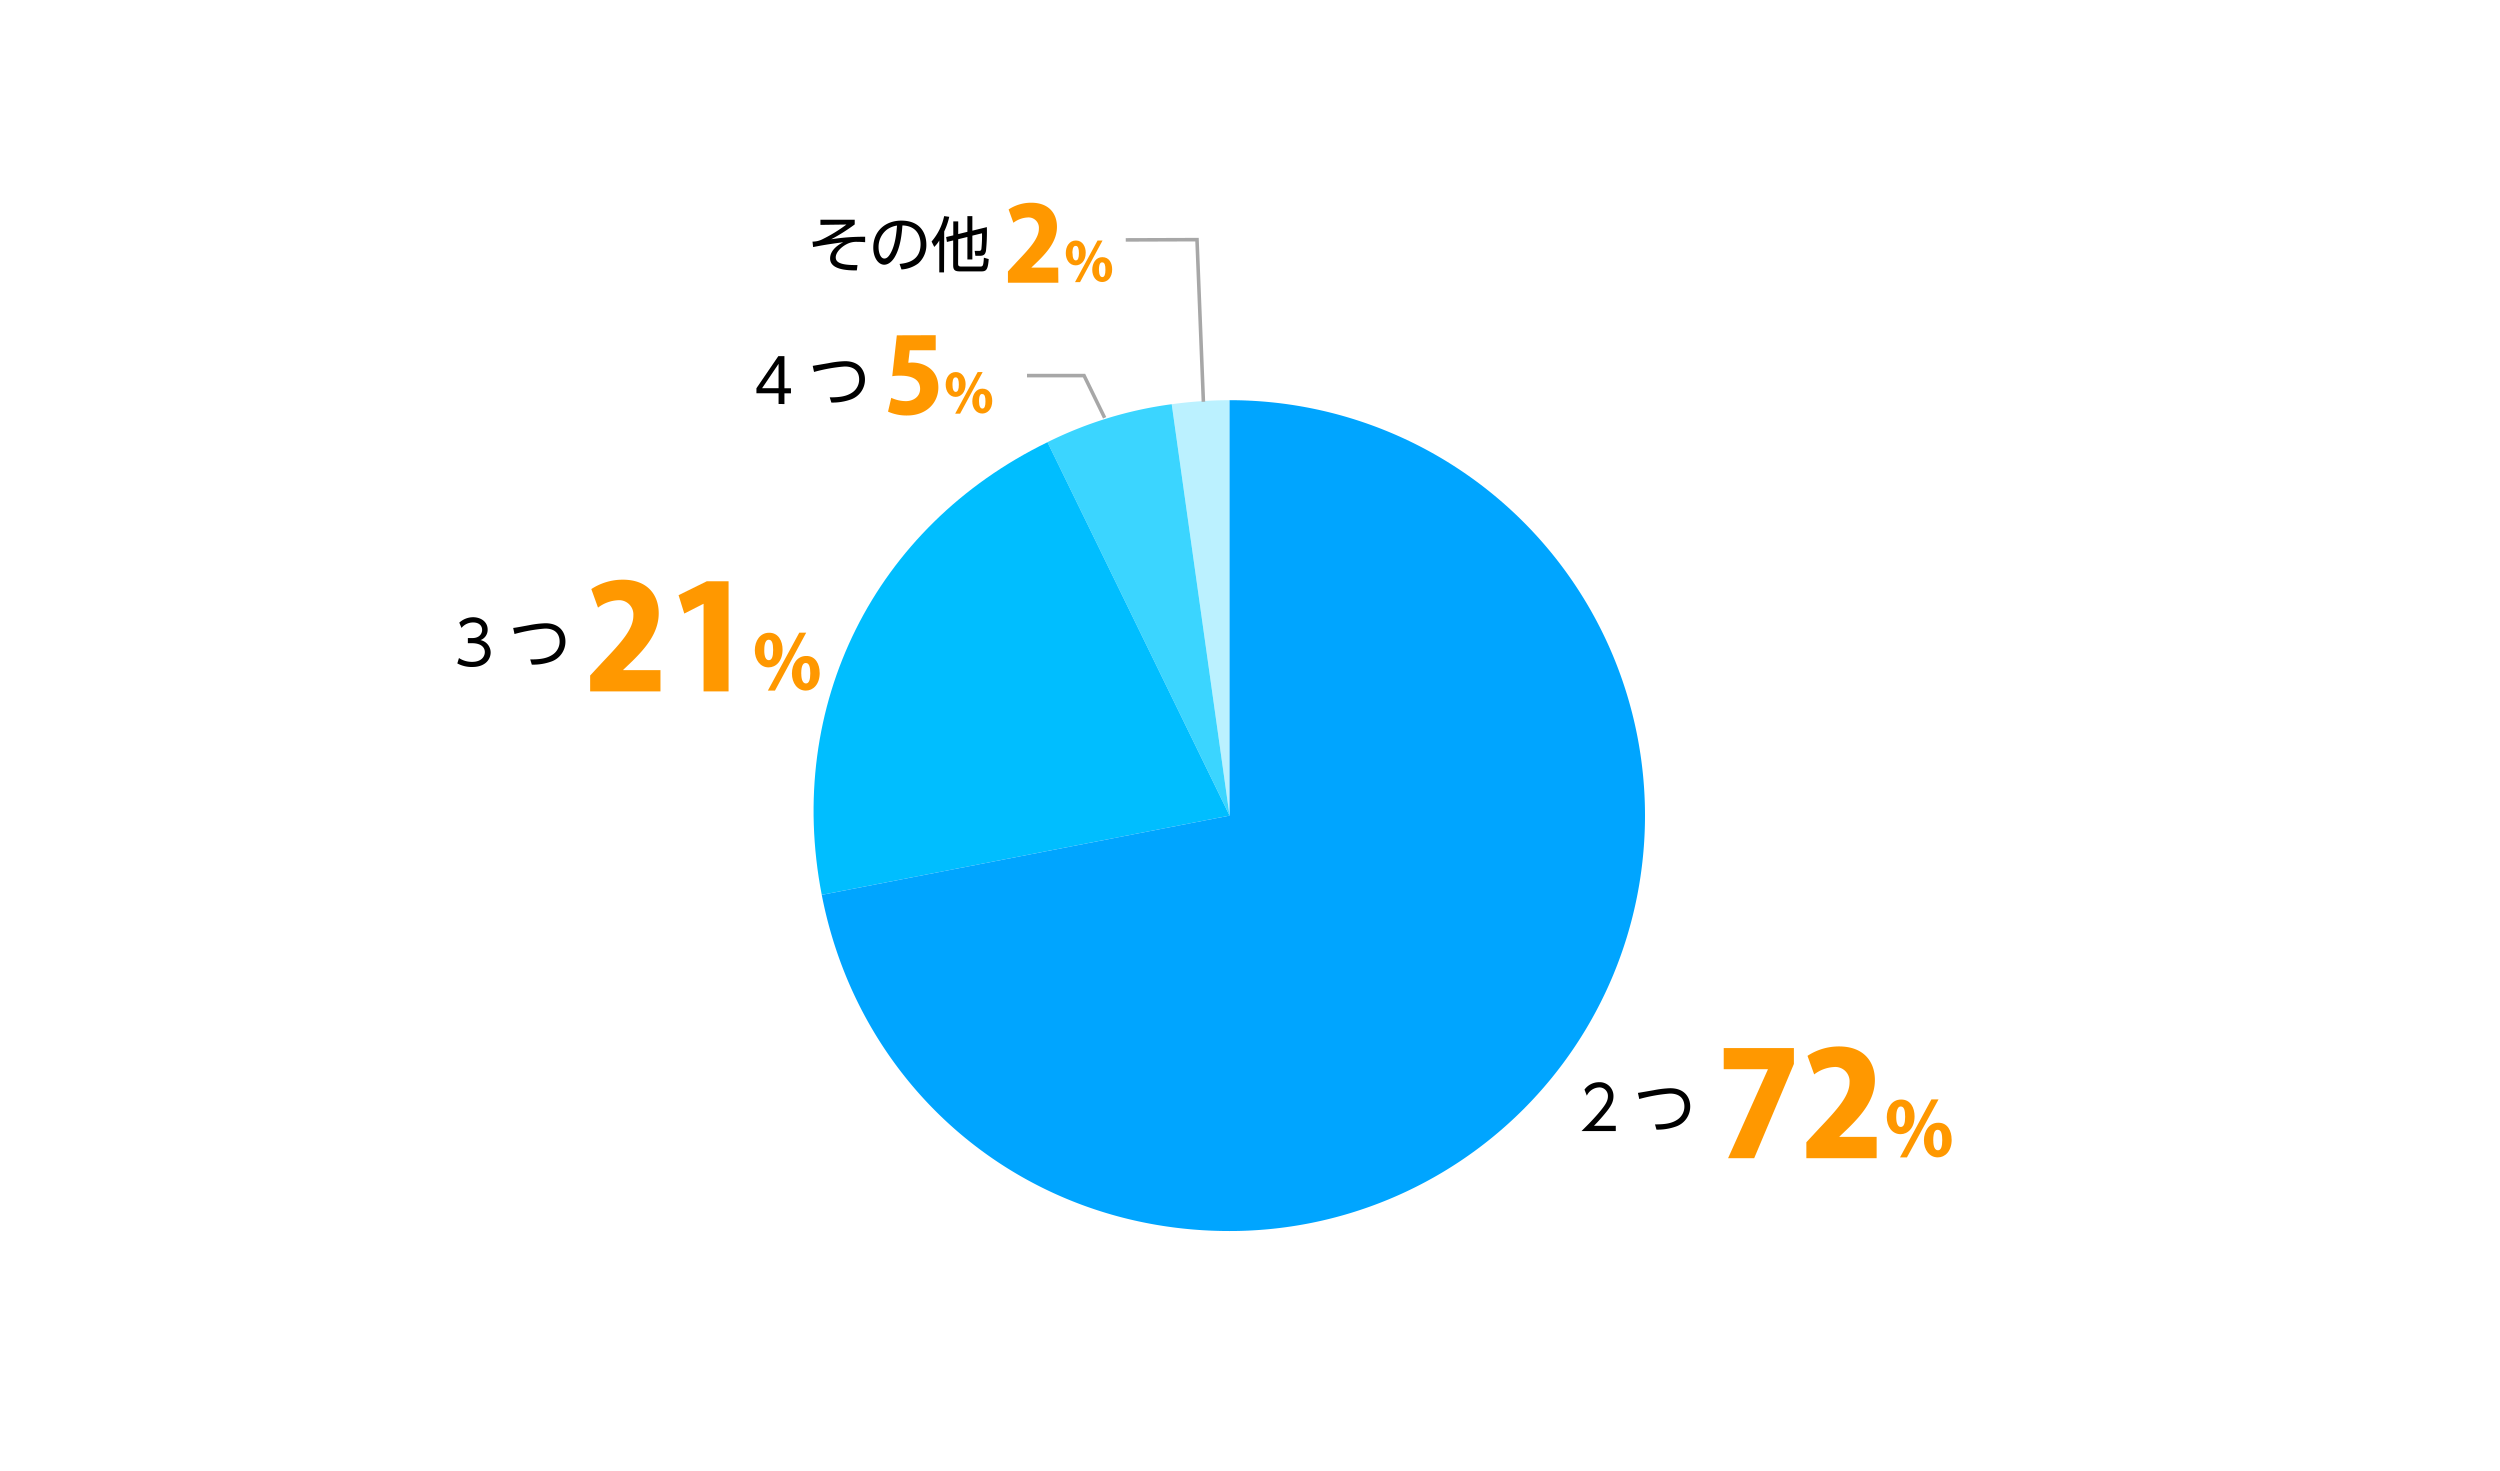
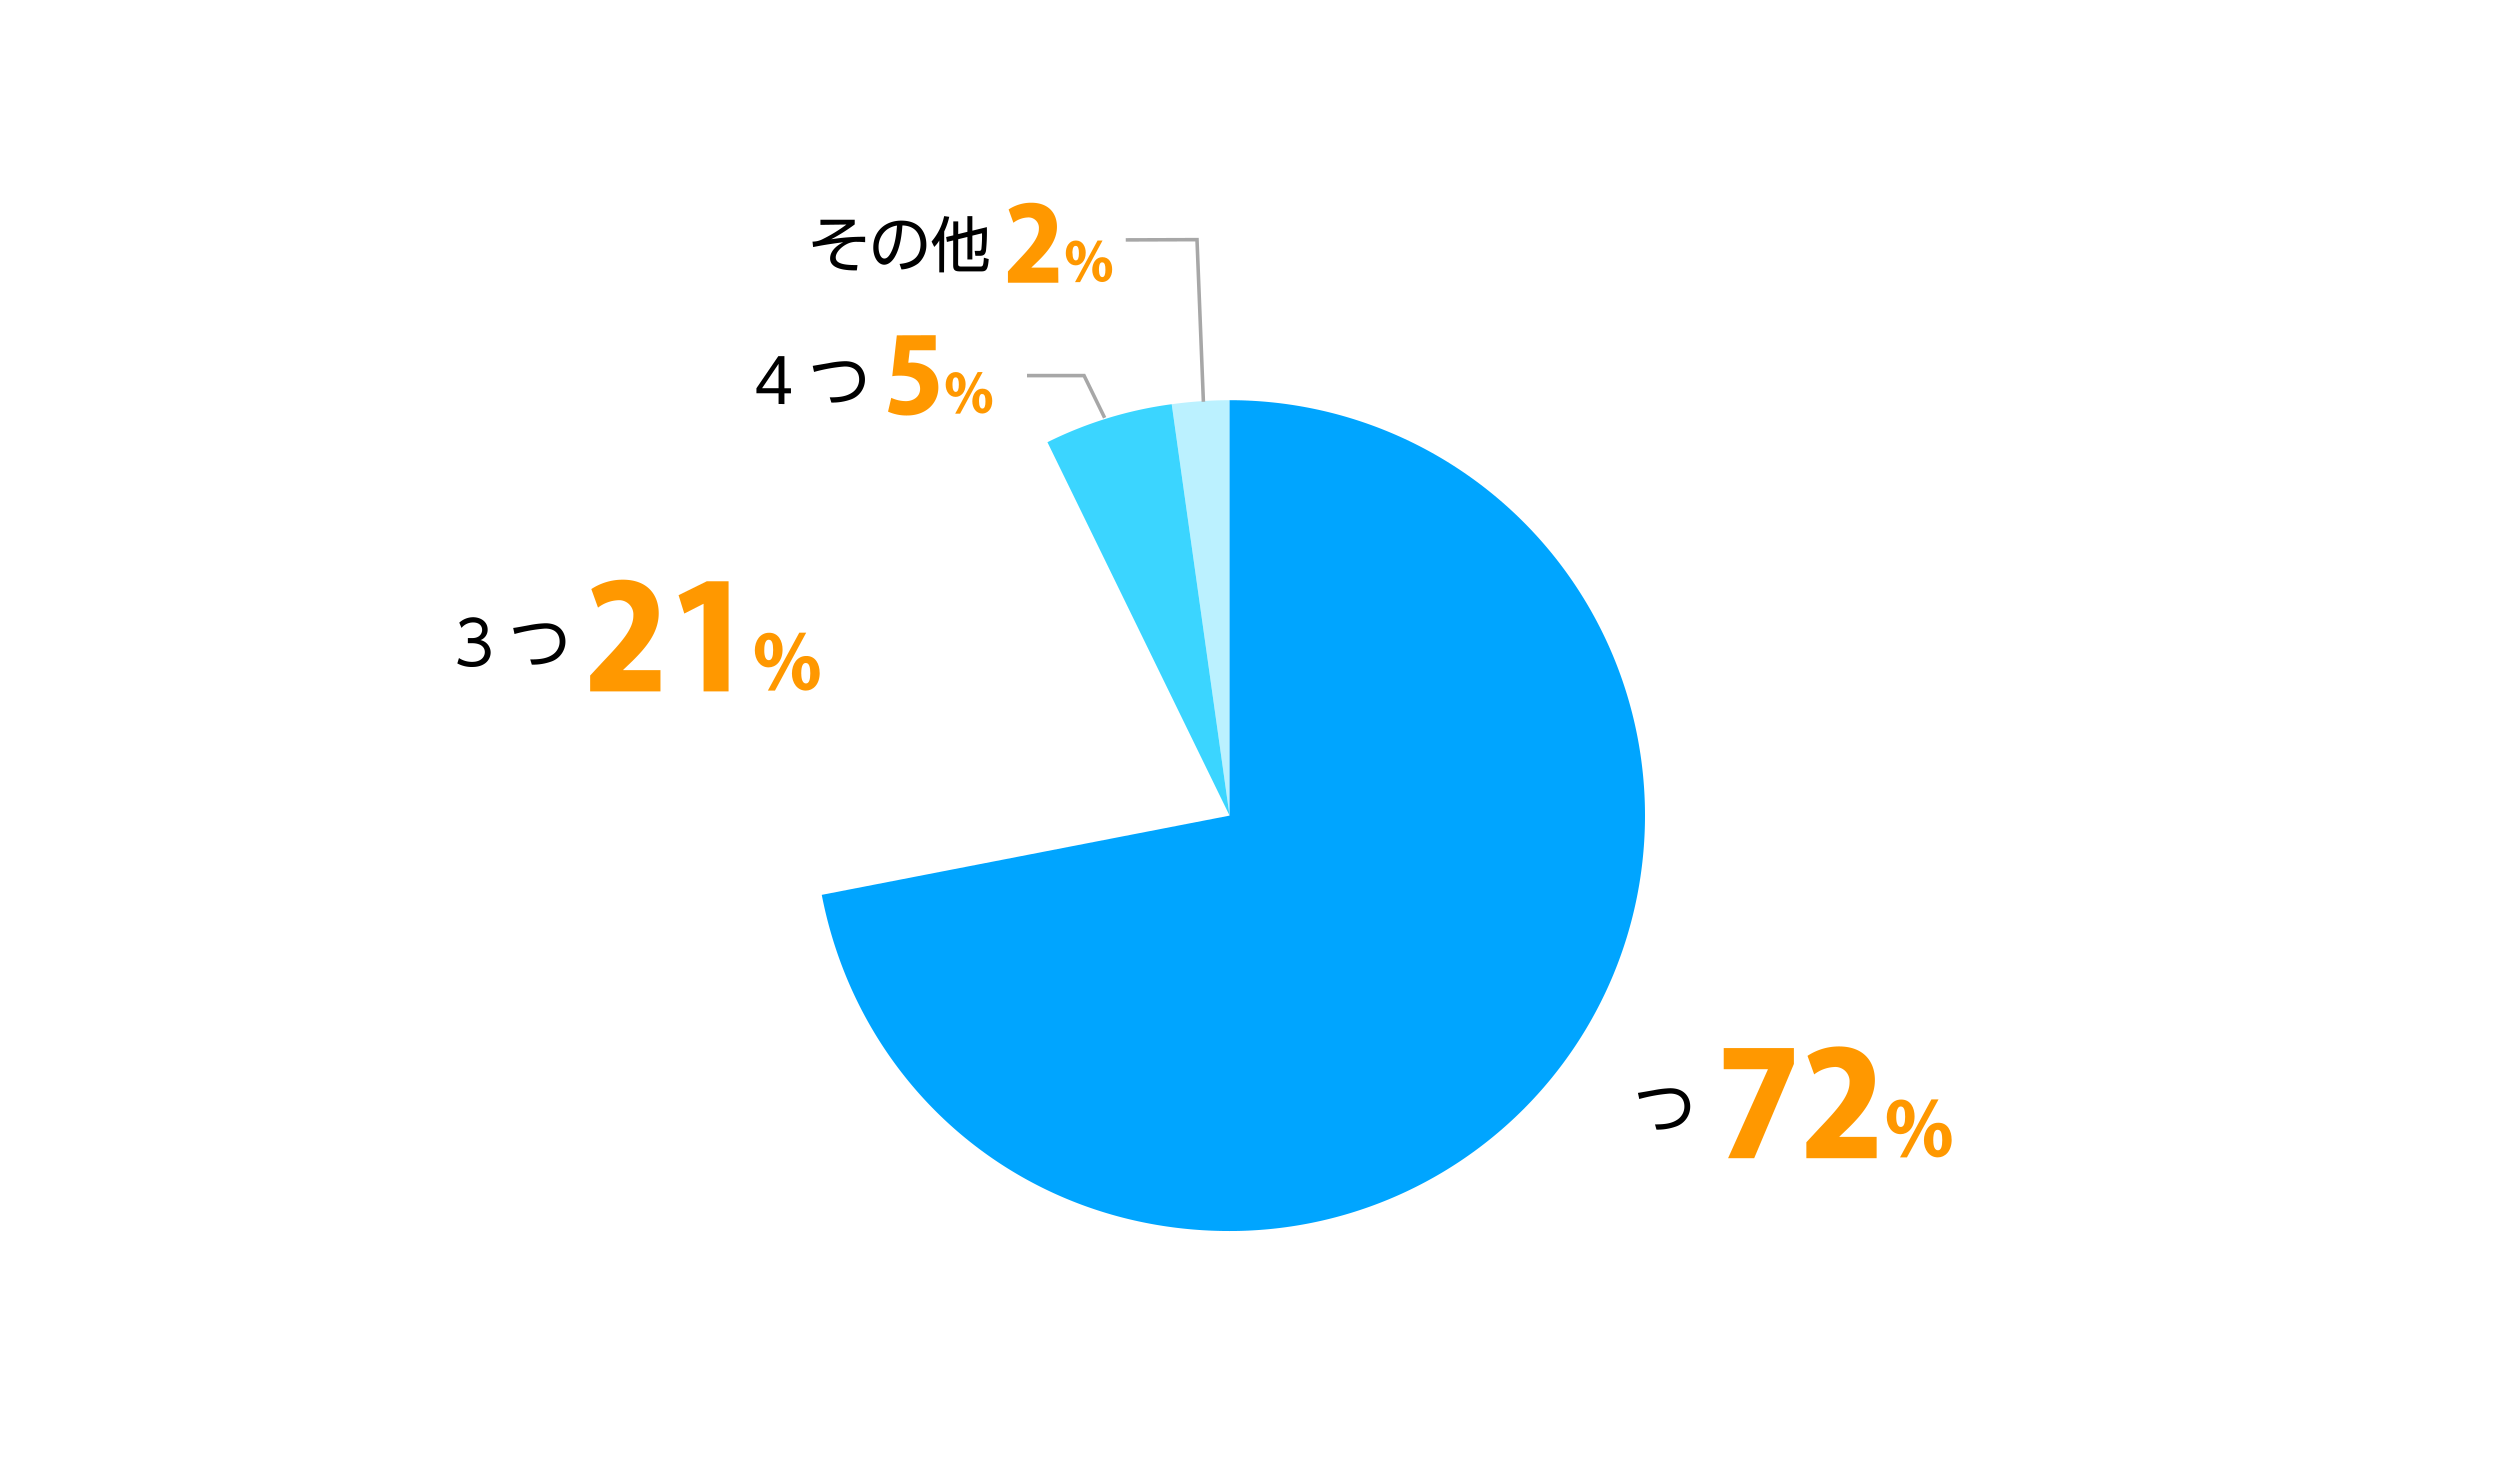
<svg xmlns="http://www.w3.org/2000/svg" viewBox="0 0 700 412">
  <defs>
    <style>.cls-1{fill:#ff9800;}.cls-2,.cls-7{fill:none;}.cls-3{fill:#bbf1ff;}.cls-3,.cls-4,.cls-5,.cls-6{fill-rule:evenodd;}.cls-4{fill:#3bd5ff;}.cls-5{fill:#00beff;}.cls-6{fill:#00a5ff;}.cls-7{stroke:#a7a7a7;stroke-miterlimit:10;}</style>
  </defs>
  <title>graph4</title>
  <g id="レイヤー_2" data-name="レイヤー 2">
    <g id="グラフのコピー">
      <path d="M128.51,184.25a6.54,6.54,0,0,0,3.7,1.07c2.64,0,3.54-1.53,3.54-2.74,0-1.43-1.23-2.48-3.54-2.48H131v-1.44h1.26c2,0,2.73-1.25,2.73-2.28,0-1.31-1-2.09-2.51-2.09a4.18,4.18,0,0,0-3.26,1.53l-.62-1.48a5.82,5.82,0,0,1,3.88-1.52c1.94,0,4.06,1.11,4.06,3.47a3.06,3.06,0,0,1-2,2.94,3.56,3.56,0,0,1,2.84,3.47c0,1.68-1.26,4.06-5.17,4.06a8.5,8.5,0,0,1-4.16-1Z" />
      <path d="M148.46,184.64c2.81,0,4.76-.26,6.43-1.45a4.35,4.35,0,0,0,1.8-3.57c0-1.59-.75-3.62-4.06-3.62a45.48,45.48,0,0,0-8.57,1.53l-.37-1.71c.39,0,3.68-.63,4.38-.75a27.94,27.94,0,0,1,4.66-.56c4,0,5.59,2.55,5.59,5.1a5.89,5.89,0,0,1-4,5.64,15,15,0,0,1-5.41.85Z" />
-       <path d="M452.42,315.23v1.46h-9.59c1.07-1.06,2.89-2.82,4.67-4.9,2-2.36,2.72-3.48,2.72-4.86a2.37,2.37,0,0,0-2.51-2.45,4,4,0,0,0-3.4,2.31l-.65-1.7a5,5,0,0,1,4-2.07,3.84,3.84,0,0,1,4.11,3.89c0,1.29-.39,2.37-1.75,4.12a52.35,52.35,0,0,1-3.71,4.2Z" />
      <path d="M463.4,314.83c2.8,0,4.76-.25,6.42-1.44a4.37,4.37,0,0,0,1.81-3.57c0-1.6-.75-3.62-4.07-3.62a45.62,45.62,0,0,0-8.57,1.53l-.37-1.72c.39-.05,3.69-.63,4.39-.75a28.79,28.79,0,0,1,4.65-.56c4,0,5.6,2.55,5.6,5.1a5.92,5.92,0,0,1-4.05,5.65,15.19,15.19,0,0,1-5.4.85Z" />
      <path class="cls-1" d="M482.64,293.45h19.65v4.46L491.17,324.3h-7.31L495,299.46v-.09H482.64Z" />
      <path class="cls-1" d="M525.46,324.3H505.78v-4.47l3.57-3.85c5.31-5.57,8.52-9.18,8.52-12.91a4,4,0,0,0-4.38-4.3,10,10,0,0,0-5.52,2.07l-1.87-5.2a16,16,0,0,1,8.81-2.64c6.94,0,10.06,4.26,10.06,9.42,0,5.4-3.57,9.62-7.34,13.35l-2.6,2.48v.08h10.43Z" />
      <path class="cls-1" d="M536.08,312.57c0,3.29-1.9,5-3.91,5-2.37,0-3.87-2.13-3.87-4.77s1.46-4.93,4-4.93C535,307.83,536.08,310.26,536.08,312.57Zm-5.14.23c0,1.73.45,2.75,1.29,2.75s1.21-1,1.21-2.86-.32-2.87-1.23-2.87C531,309.82,530.94,312.06,530.94,312.8Zm3,11.27H532l8.79-16.24h2Zm12.53-5c0,3.32-1.88,5-3.88,5-2.39,0-3.89-2.13-3.89-4.77s1.46-4.93,4-4.93C545.38,314.32,546.45,316.75,546.45,319Zm-5.15.28c0,1.73.46,2.73,1.31,2.73s1.2-1,1.2-2.86c0-1.69-.29-2.87-1.22-2.87C542,316.31,541.3,316.69,541.3,319.31Z" />
      <path class="cls-1" d="M184.93,193.6H165.24v-4.46l3.58-3.86c5.31-5.56,8.52-9.17,8.52-12.91a4,4,0,0,0-4.39-4.3,10,10,0,0,0-5.51,2.07l-1.87-5.2a16,16,0,0,1,8.81-2.63c6.94,0,10.06,4.26,10.06,9.41,0,5.4-3.57,9.62-7.35,13.36l-2.59,2.47v.08h10.43Z" />
      <path class="cls-1" d="M197,193.6V169.08h-.08l-5.32,2.72L190,166.65l7.91-3.9H204V193.6Z" />
      <path class="cls-1" d="M219.12,181.87c0,3.3-1.9,5-3.91,5-2.36,0-3.86-2.14-3.86-4.78s1.45-4.92,4-4.92C218,177.14,219.12,179.57,219.12,181.87Zm-5.13.24c0,1.73.44,2.74,1.29,2.74s1.2-1,1.2-2.85-.32-2.87-1.22-2.87C214,179.13,214,181.36,214,182.11Zm3,11.26H215l8.8-16.23h1.94Zm12.53-5c0,3.32-1.88,5-3.89,5-2.39,0-3.89-2.14-3.89-4.78s1.46-4.92,4-4.92C228.42,183.63,229.5,186.06,229.5,188.34Zm-5.16.27c0,1.74.47,2.73,1.31,2.73s1.21-1,1.21-2.85c0-1.69-.3-2.88-1.23-2.88C225.08,185.61,224.34,186,224.34,188.61Z" />
      <path class="cls-1" d="M262,93.85v4.23h-7.27l-.41,3.49c.35,0,.67-.06,1-.06,3.43,0,7.42,1.89,7.42,7,0,4.19-3.23,7.83-8.76,7.83a12.66,12.66,0,0,1-5.33-1.08l.9-3.87a10,10,0,0,0,4.08.93c2.07,0,4-1.22,4-3.43,0-2.48-2-3.7-5.5-3.7a13.17,13.17,0,0,0-2.3.15l1.28-11.45Z" />
      <path class="cls-1" d="M270.37,107.56c0,2.37-1.36,3.57-2.8,3.57-1.7,0-2.78-1.53-2.78-3.43s1-3.53,2.84-3.53S270.37,105.91,270.37,107.56Zm-3.68.17c0,1.25.32,2,.92,2s.87-.72.87-2-.23-2.07-.88-2.07C266.7,105.59,266.69,107.2,266.69,107.73Zm2.14,8.09h-1.38l6.3-11.65h1.4Zm9-3.61c0,2.38-1.35,3.58-2.79,3.58-1.71,0-2.79-1.54-2.79-3.43s1.05-3.54,2.83-3.54C277.05,108.82,277.82,110.57,277.82,112.21Zm-3.7.19c0,1.25.33,2,.94,2s.86-.71.86-2-.21-2.06-.88-2.06C274.65,110.25,274.12,110.52,274.12,112.4Z" />
      <path d="M218,113.11v-3H211.8v-1.4l6.14-9h1.7v9h1.83v1.43h-1.83v3Zm-4.61-4.42H218v-6.82Z" />
      <path d="M232.33,111.26c2.81,0,4.76-.26,6.43-1.45a4.35,4.35,0,0,0,1.8-3.57c0-1.59-.75-3.62-4.06-3.62a45.48,45.48,0,0,0-8.57,1.53l-.37-1.71,4.38-.75a27.94,27.94,0,0,1,4.66-.56c4,0,5.59,2.55,5.59,5.1a5.89,5.89,0,0,1-4,5.64,15.25,15.25,0,0,1-5.41.85Z" />
      <rect class="cls-2" width="700" height="412" />
      <path class="cls-3" d="M344.28,228.37,328.09,113.18a121.78,121.78,0,0,1,16.19-1.13Z" />
      <path class="cls-4" d="M344.28,228.37l-51-104.55a110.71,110.71,0,0,1,34.8-10.64Z" />
-       <path class="cls-5" d="M344.28,228.37,230.09,250.56c-10.29-53,14.7-103.09,63.2-126.74Z" />
      <path class="cls-6" d="M344.28,228.37V112.05a116.32,116.32,0,1,1,0,232.64c-56.53,0-103.4-38.63-114.19-94.13Z" />
-       <rect class="cls-2" width="700" height="412" />
      <path d="M239.32,61.53v1.31A51.63,51.63,0,0,1,232.74,67a57.78,57.78,0,0,1,9.5-.71l0,1.53c-.87-.07-1.5-.1-2.18-.1a5.75,5.75,0,0,0-3.05.68c-1.4.73-3,2.21-3,3.67,0,1.17.89,2.24,6.09,2.14l-.19,1.51c-2.51,0-7.48-.12-7.48-3.35,0-2.61,2.81-4.09,3.69-4.55-4.47.61-5.57.8-8.45,1.36l-.17-1.53a6.06,6.06,0,0,0,2.72-.63A41.81,41.81,0,0,0,237,62.87l-7.28.1,0-1.44Z" />
      <path d="M251.88,73.9c1.75-.19,5.88-.68,5.88-5.54,0-1.34-.4-5.08-5.08-5.24-.15,2-.49,6.16-2.24,9-1,1.58-2.09,2-2.86,2-1.66,0-3.06-2-3.06-4.77,0-4.63,3.37-7.58,7.86-7.58,5.5,0,7,3.8,7,6.68a6.84,6.84,0,0,1-2.28,5.32,8.81,8.81,0,0,1-4.69,1.68Zm-3.52-9.62a6.13,6.13,0,0,0-2.36,5c0,1.16.43,3.11,1.63,3.11.72,0,1.23-.63,1.67-1.37,1.43-2.45,1.7-5.9,1.87-7.86A6.45,6.45,0,0,0,248.36,64.28Z" />
      <path d="M264.33,76.28H263V67.34a8.12,8.12,0,0,1-1.41,1.8l-.75-1.51a15.87,15.87,0,0,0,3.52-7.12l1.43.2a19.31,19.31,0,0,1-1.41,4.1Zm3.94-2.6c0,.56,0,.95.87.95h5.2c.83,0,1,0,1.15-2.48l1.35.39c-.21,3.08-.73,3.45-2.09,3.45h-5.92c-1.37,0-1.94-.3-1.94-1.73V67.32l-1.75.43-.22-1.38,2-.47V62h1.38v3.54l2.57-.63V60.52h1.39v4.07l4.06-1a51,51,0,0,1-.25,6.68c-.22.94-.56,1.36-1.79,1.36h-1.17l-.2-1.38,1.15,0c.28,0,.65,0,.73-.54a34.59,34.59,0,0,0,.17-4.39l-2.7.66v6.67h-1.39V66.35l-2.57.63Z" />
      <path class="cls-1" d="M296.34,79.16H282.22V76l2.56-2.76c3.81-4,6.11-6.58,6.11-9.26a2.9,2.9,0,0,0-3.14-3.09,7.18,7.18,0,0,0-4,1.49l-1.34-3.73a11.47,11.47,0,0,1,6.32-1.89c5,0,7.22,3.06,7.22,6.75,0,3.88-2.56,6.9-5.27,9.58l-1.86,1.78v.06h7.48Z" />
      <path class="cls-1" d="M304,70.74c0,2.37-1.37,3.56-2.81,3.56-1.7,0-2.77-1.53-2.77-3.42s1-3.54,2.83-3.54C303.15,67.34,304,69.09,304,70.74Zm-3.69.17c0,1.24.32,2,.93,2s.86-.73.86-2-.23-2.06-.88-2.06C300.29,68.77,300.27,70.38,300.27,70.91ZM302.41,79H301l6.31-11.65h1.4Zm9-3.61c0,2.38-1.35,3.58-2.79,3.58-1.71,0-2.79-1.53-2.79-3.43S306.87,72,308.66,72C310.63,72,311.4,73.74,311.4,75.38Zm-3.7.2c0,1.24.34,2,.94,2s.87-.72.87-2.05-.21-2.07-.88-2.07C308.23,73.42,307.7,73.7,307.7,75.58Z" />
      <polyline class="cls-7" points="336.95 112.5 335.16 67.1 315.21 67.17" />
      <polyline class="cls-7" points="309.3 116.98 303.54 105.17 287.56 105.17" />
    </g>
  </g>
</svg>